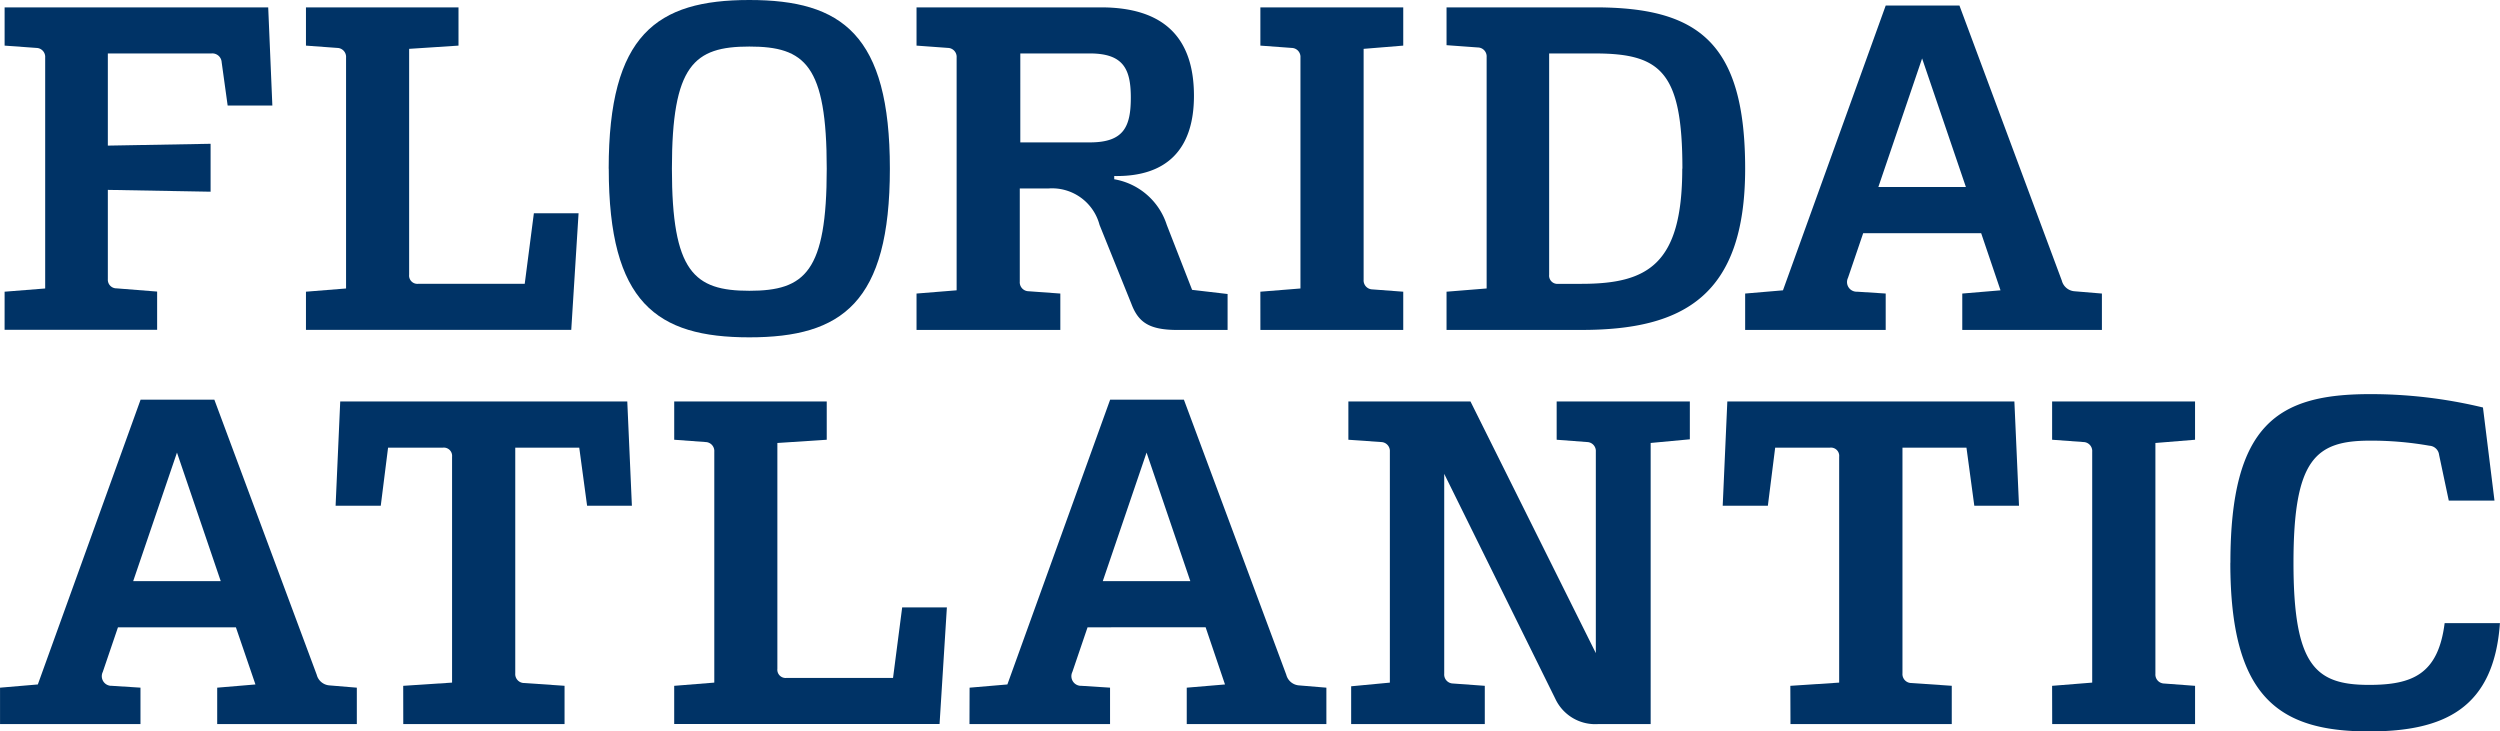
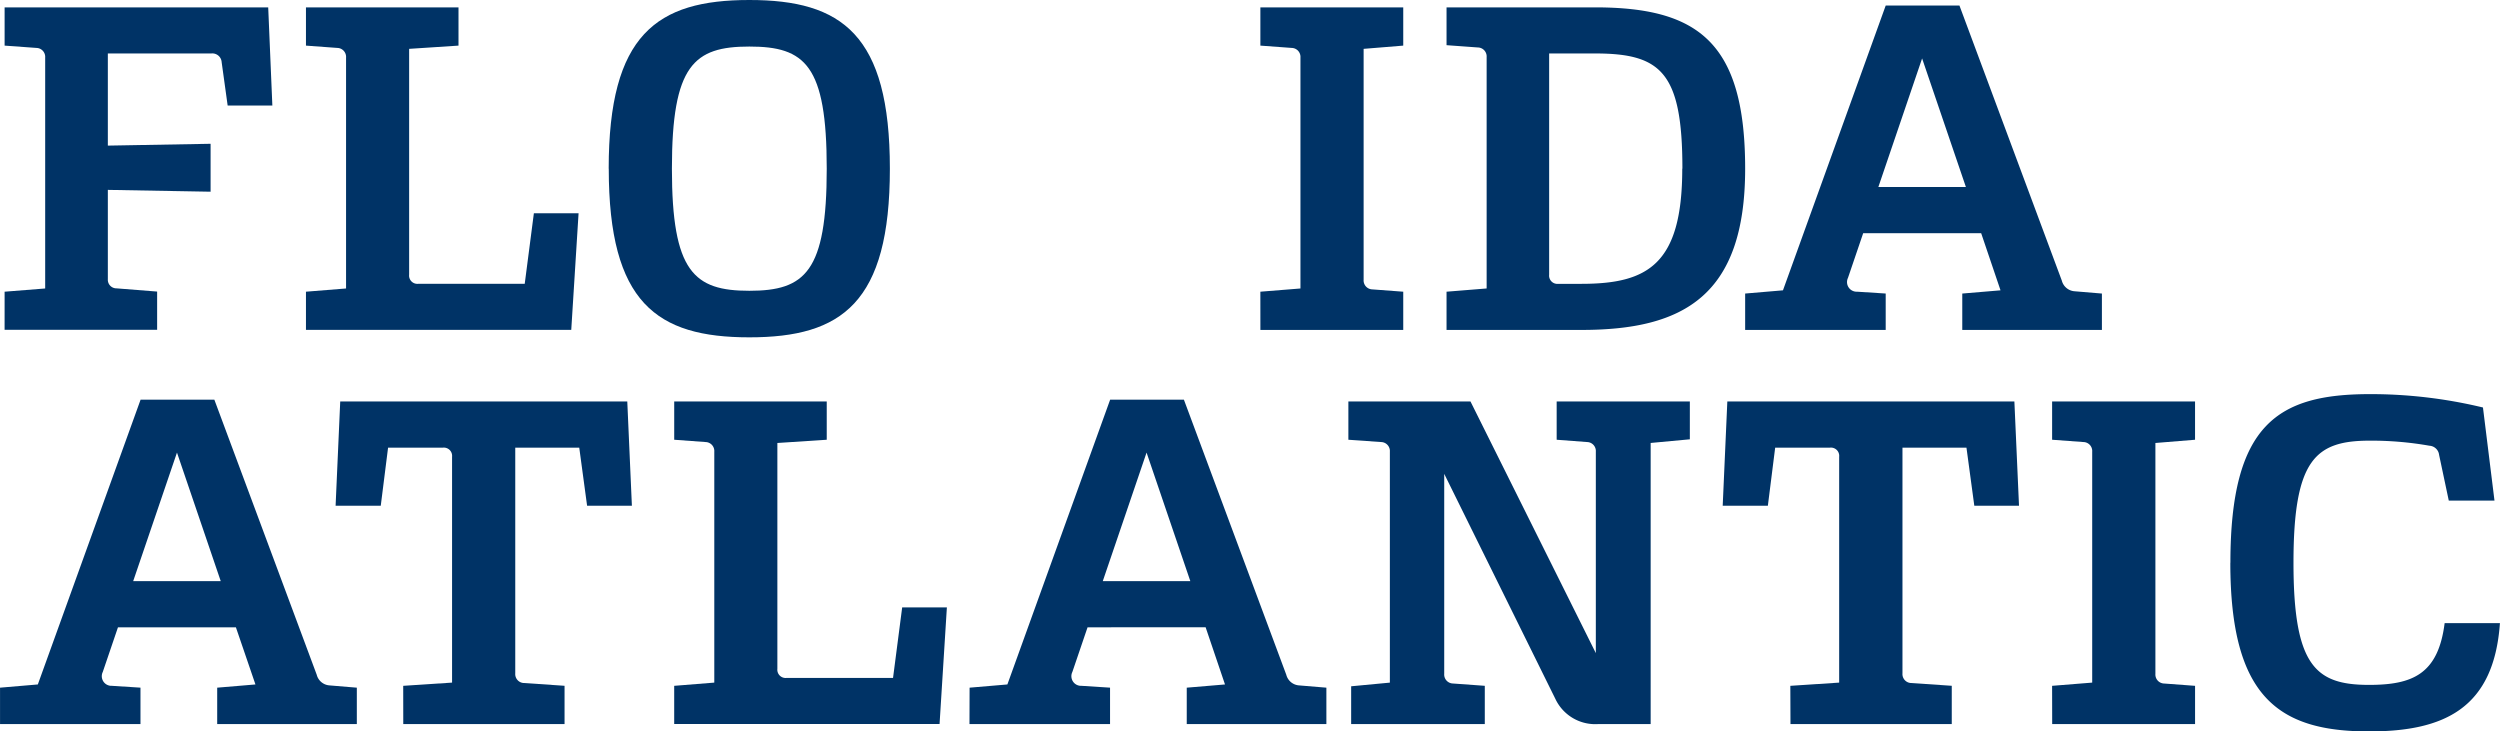
<svg xmlns="http://www.w3.org/2000/svg" width="136.733" height="40.005" viewBox="0 0 136.733 40.005">
  <g id="Group_4797" data-name="Group 4797" transform="translate(-75.063 0)">
    <path id="Path_3569" data-name="Path 3569" d="M118.093,16.183l2.219-.176V3.379a.491.491,0,0,0-.479-.529l-1.74-.126V.632H132.51L132.737,6h-2.445l-.328-2.369a.511.511,0,0,0-.555-.479h-5.67V8.193l5.62-.1v2.621l-5.62-.1V15.5a.47.47,0,0,0,.478.5l2.218.176v2.092h-8.343Z" transform="translate(-42.778 -0.229)" fill="#036" />
    <path id="Path_3570" data-name="Path 3570" d="M143.938,16.183l2.193-.176V3.379a.491.491,0,0,0-.479-.529l-1.714-.126V.632h8.343V2.724l-2.7.177v12.35a.452.452,0,0,0,.5.5h5.822l.5-3.856h2.445l-.4,6.376H143.938Z" transform="translate(-52.141 -0.229)" fill="#036" />
    <path id="Path_3571" data-name="Path 3571" d="M169.9,9.225C169.9,1.89,172.526,0,177.592,0s7.687,1.89,7.687,9.225-2.621,9.225-7.687,9.225-7.688-1.89-7.688-9.225m11.922,0c0-5.671-1.184-6.679-4.234-6.679-3.024,0-4.234,1.008-4.234,6.679,0,5.646,1.21,6.679,4.234,6.679,3.05,0,4.234-1.033,4.234-6.679" transform="translate(-61.546)" fill="#036" />
-     <path id="Path_3572" data-name="Path 3572" d="M196.3,16.284l2.193-.177V3.379a.491.491,0,0,0-.478-.53L196.3,2.724V.632h10.083c3.477,0,5.09,1.689,5.09,4.839,0,2.923-1.487,4.436-4.36,4.385v.177a3.667,3.667,0,0,1,2.873,2.495l1.386,3.554,1.941.227v1.966H210.57c-1.564,0-2.143-.429-2.522-1.436l-1.739-4.311a2.685,2.685,0,0,0-2.8-1.991h-1.562v5.092a.49.49,0,0,0,.48.529l1.738.126v1.991H196.3Zm11.72-10.712c0-1.563-.4-2.42-2.244-2.42h-3.8V8.017h3.8c1.841,0,2.244-.832,2.244-2.445" transform="translate(-71.109 -0.229)" fill="#036" />
    <path id="Path_3573" data-name="Path 3573" d="M225.785,16.183l2.193-.176V3.379a.491.491,0,0,0-.478-.529l-1.714-.126V.632H233.6V2.724l-2.167.177V15.528a.491.491,0,0,0,.479.529l1.688.126v2.092h-7.813Z" transform="translate(-81.789 -0.229)" fill="#036" />
    <path id="Path_3574" data-name="Path 3574" d="M241.751,16.183l2.193-.177V3.354a.491.491,0,0,0-.48-.529L241.751,2.7V.632h8.116c5.621,0,8.216,1.89,8.216,8.821,0,6.957-3.377,8.821-8.947,8.821h-7.385Zm12.9-6.73c0-5.293-1.184-6.3-4.788-6.3h-2.5v12.1a.452.452,0,0,0,.5.5h1.261c3.629,0,5.519-1.059,5.519-6.3" transform="translate(-87.572 -0.229)" fill="#036" />
    <path id="Path_3575" data-name="Path 3575" d="M267.36,16.227l2.068-.176L275.048.474h4.032l5.6,15.047a.777.777,0,0,0,.68.58l1.512.126v1.991h-7.637V16.227l2.092-.176-1.059-3.126h-6.452l-.832,2.445a.527.527,0,0,0,.5.756l1.563.1v1.991H267.36ZM279.433,10.4l-2.395-7.032L274.645,10.4Z" transform="translate(-96.849 -0.172)" fill="#036" />
    <path id="Path_3576" data-name="Path 3576" d="M117.7,50.026l2.067-.176,5.621-15.577h4.033l5.6,15.047a.776.776,0,0,0,.68.58l1.513.126v1.991h-7.637V50.026l2.092-.176L130.6,46.724H124.15l-.832,2.445a.527.527,0,0,0,.5.756l1.563.1v1.991H117.7ZM129.771,44.2l-2.394-7.032L124.982,44.2Z" transform="translate(-42.635 -12.415)" fill="#036" />
    <path id="Path_3577" data-name="Path 3577" d="M150.173,49.982l2.672-.176V37.455a.453.453,0,0,0-.5-.5h-3l-.4,3.176h-2.47l.253-5.7h15.7l.252,5.7H160.23l-.429-3.176h-3.5V49.3a.49.49,0,0,0,.478.529l2.218.151v2.092h-8.821Z" transform="translate(-53.057 -12.472)" fill="#036" />
    <path id="Path_3578" data-name="Path 3578" d="M175.516,49.982l2.193-.176V37.178a.491.491,0,0,0-.478-.529l-1.714-.126V34.431h8.342v2.092l-2.7.177V49.05a.453.453,0,0,0,.505.5h5.821l.5-3.856h2.445l-.4,6.376H175.516Z" transform="translate(-63.579 -12.472)" fill="#036" />
    <path id="Path_3579" data-name="Path 3579" d="M200.848,50.026l2.067-.176,5.621-15.577h4.033l5.6,15.047a.776.776,0,0,0,.68.58l1.513.126v1.991h-7.637V50.026l2.092-.176-1.059-3.126H207.3l-.832,2.445a.527.527,0,0,0,.5.756l1.562.1v1.991h-7.688ZM212.921,44.2l-2.394-7.032L208.132,44.2Z" transform="translate(-72.755 -12.415)" fill="#036" />
    <path id="Path_3580" data-name="Path 3580" d="M233.485,50.008l2.117-.2V37.179a.491.491,0,0,0-.48-.529l-1.789-.126V34.432h6.679l6.855,13.762V37.179a.491.491,0,0,0-.479-.529l-1.663-.126V34.432h7.284V36.5l-2.143.2V52.075h-2.872a2.41,2.41,0,0,1-2.344-1.386l-6.075-12.3V49.327a.491.491,0,0,0,.48.529l1.739.126v2.092h-7.309Z" transform="translate(-84.523 -12.473)" fill="#036" />
    <path id="Path_3581" data-name="Path 3581" d="M269.129,49.982l2.671-.176V37.455a.452.452,0,0,0-.5-.5h-3l-.4,3.176h-2.47l.253-5.7h15.7l.253,5.7h-2.445l-.429-3.176h-3.5V49.3a.49.49,0,0,0,.478.529l2.218.151v2.092h-8.821Z" transform="translate(-96.147 -12.472)" fill="#036" />
    <path id="Path_3582" data-name="Path 3582" d="M293.682,49.982l2.193-.176V37.178a.49.49,0,0,0-.478-.529l-1.714-.126V34.431H301.5v2.092l-2.168.177V49.327a.491.491,0,0,0,.48.529l1.689.126v2.092h-7.814Z" transform="translate(-106.383 -12.472)" fill="#036" />
    <path id="Path_3583" data-name="Path 3583" d="M308.975,43.024c0-7.612,2.622-9.225,7.638-9.225a26.183,26.183,0,0,1,6.175.731l.63,5.091h-2.5l-.529-2.5a.566.566,0,0,0-.529-.5,18.273,18.273,0,0,0-3.251-.277c-2.974,0-4.184,1.008-4.184,6.679,0,5.646,1.21,6.679,4.133,6.679,2.369,0,3.781-.58,4.134-3.378h3.024c-.328,4.663-3.049,5.923-7.158,5.923-4.965,0-7.587-1.89-7.587-9.225" transform="translate(-111.924 -12.243)" fill="#036" />
  </g>
</svg>